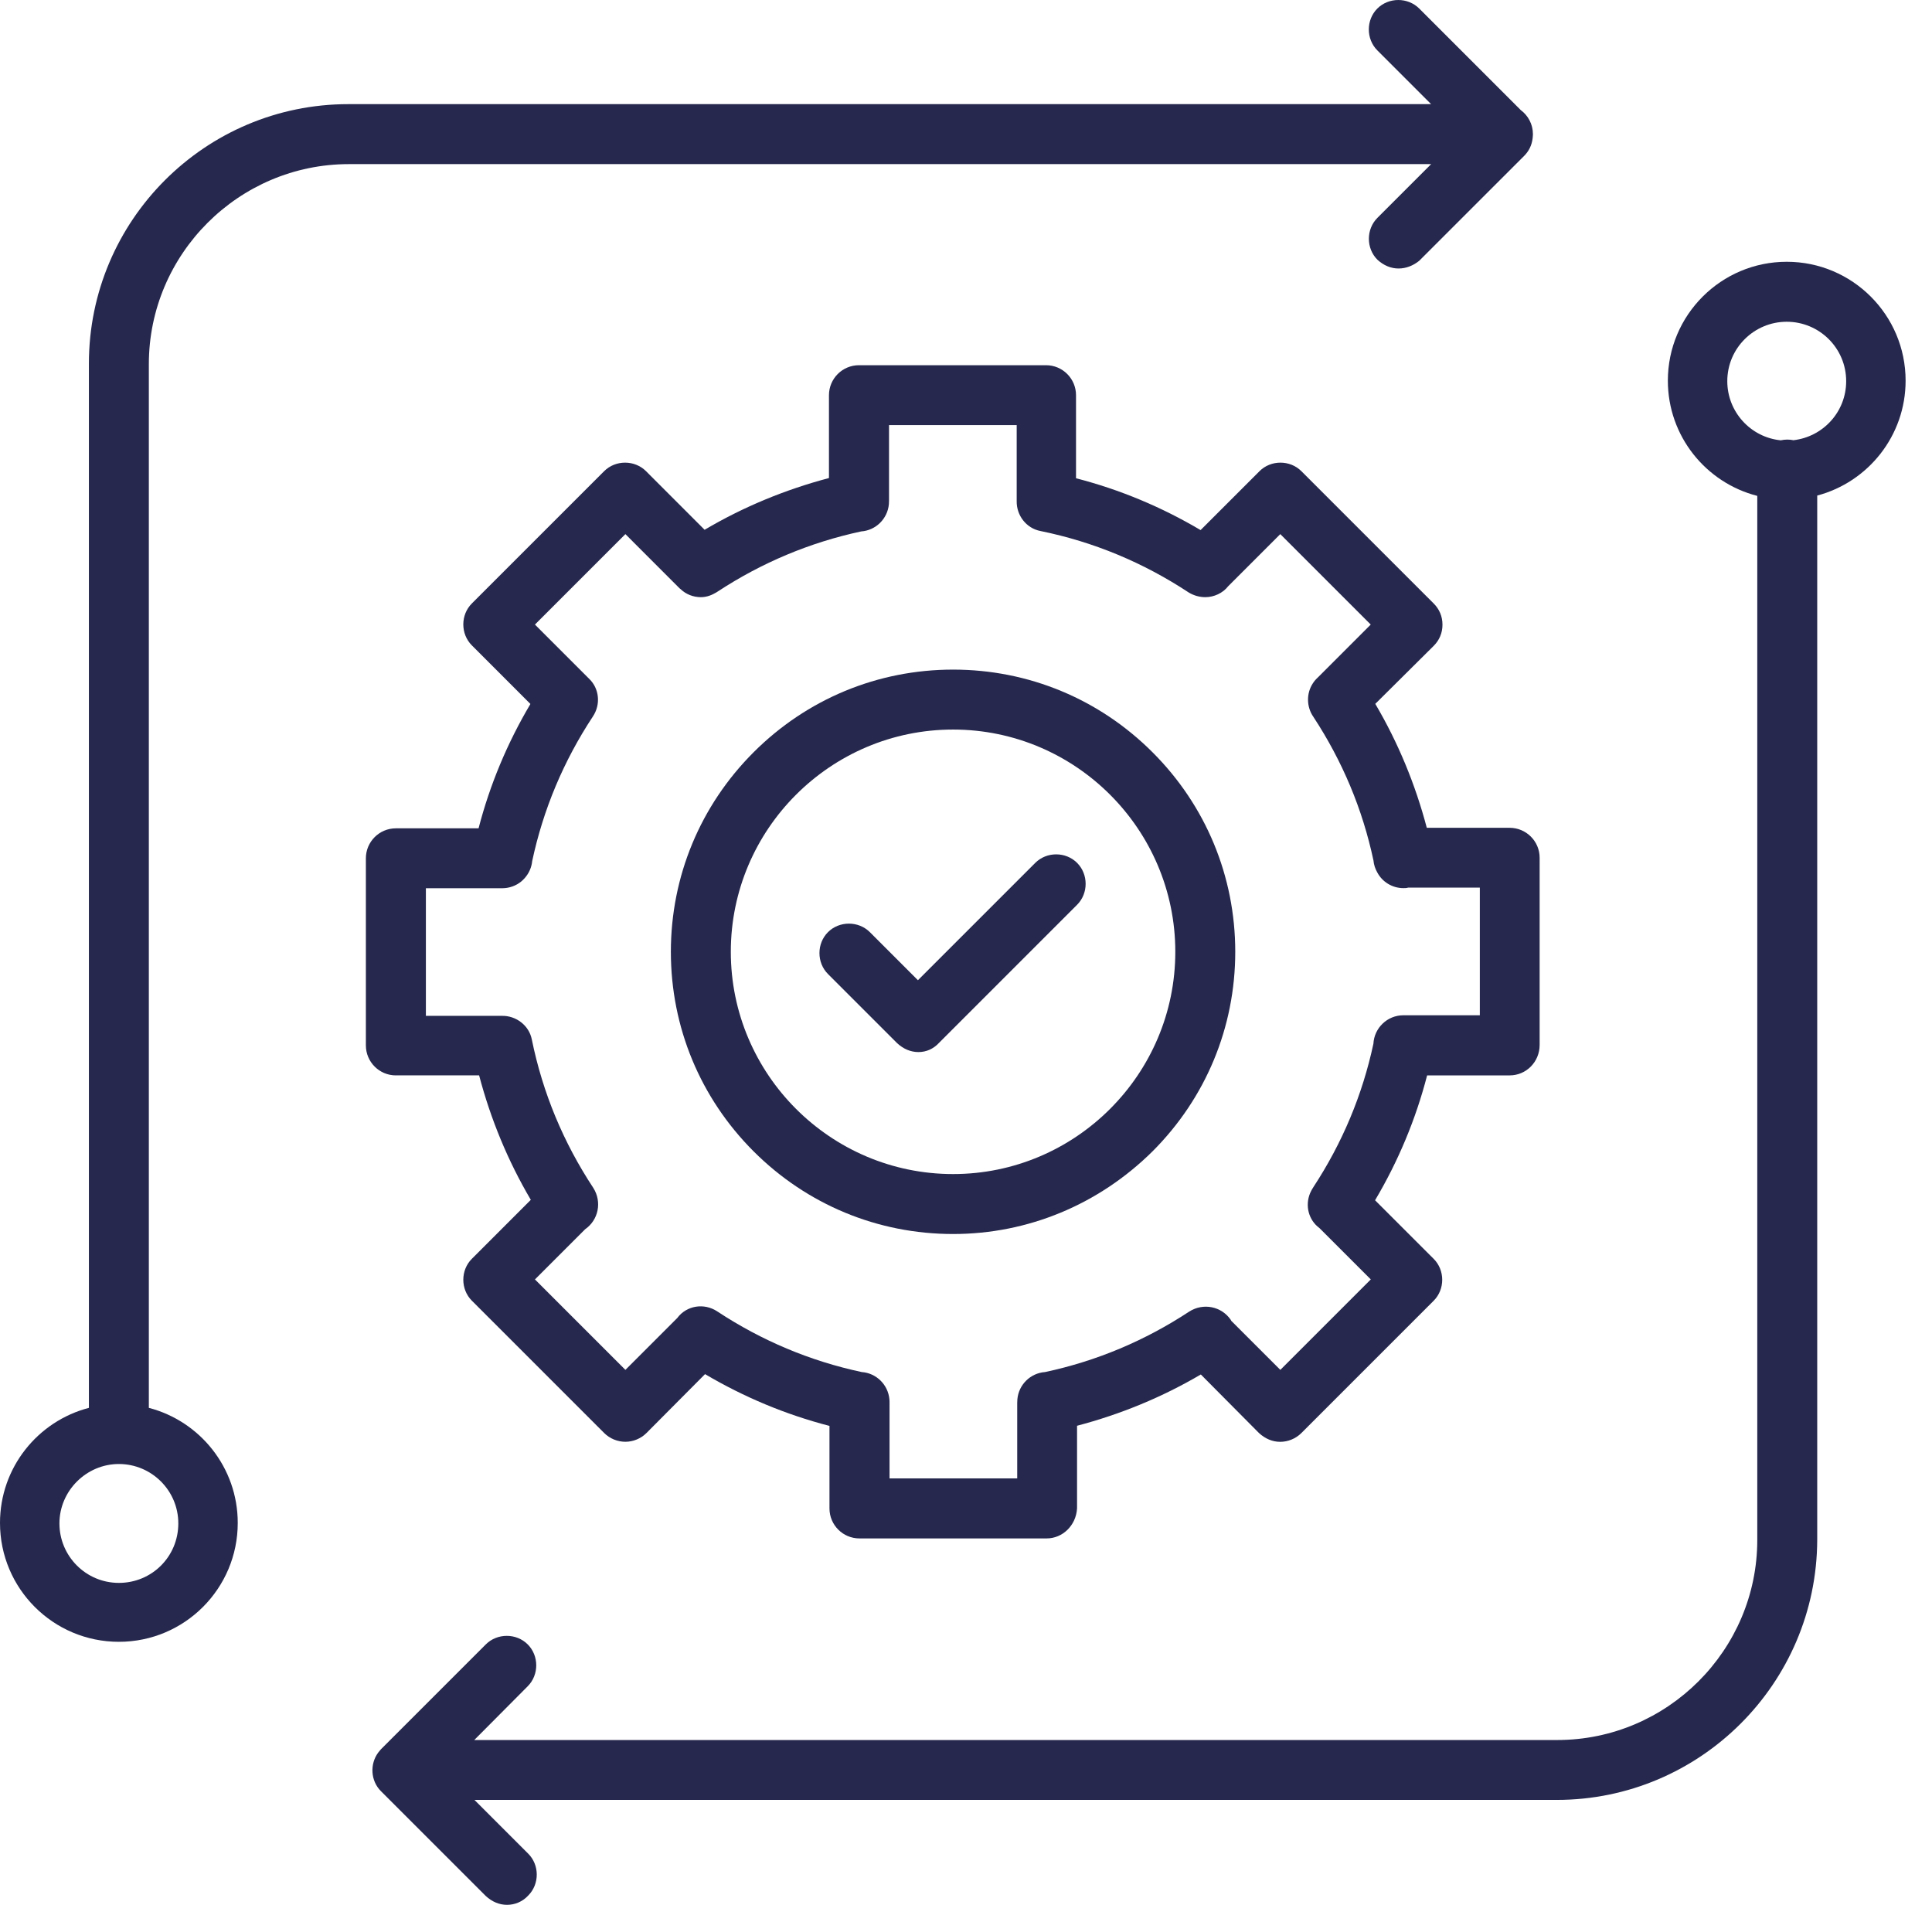
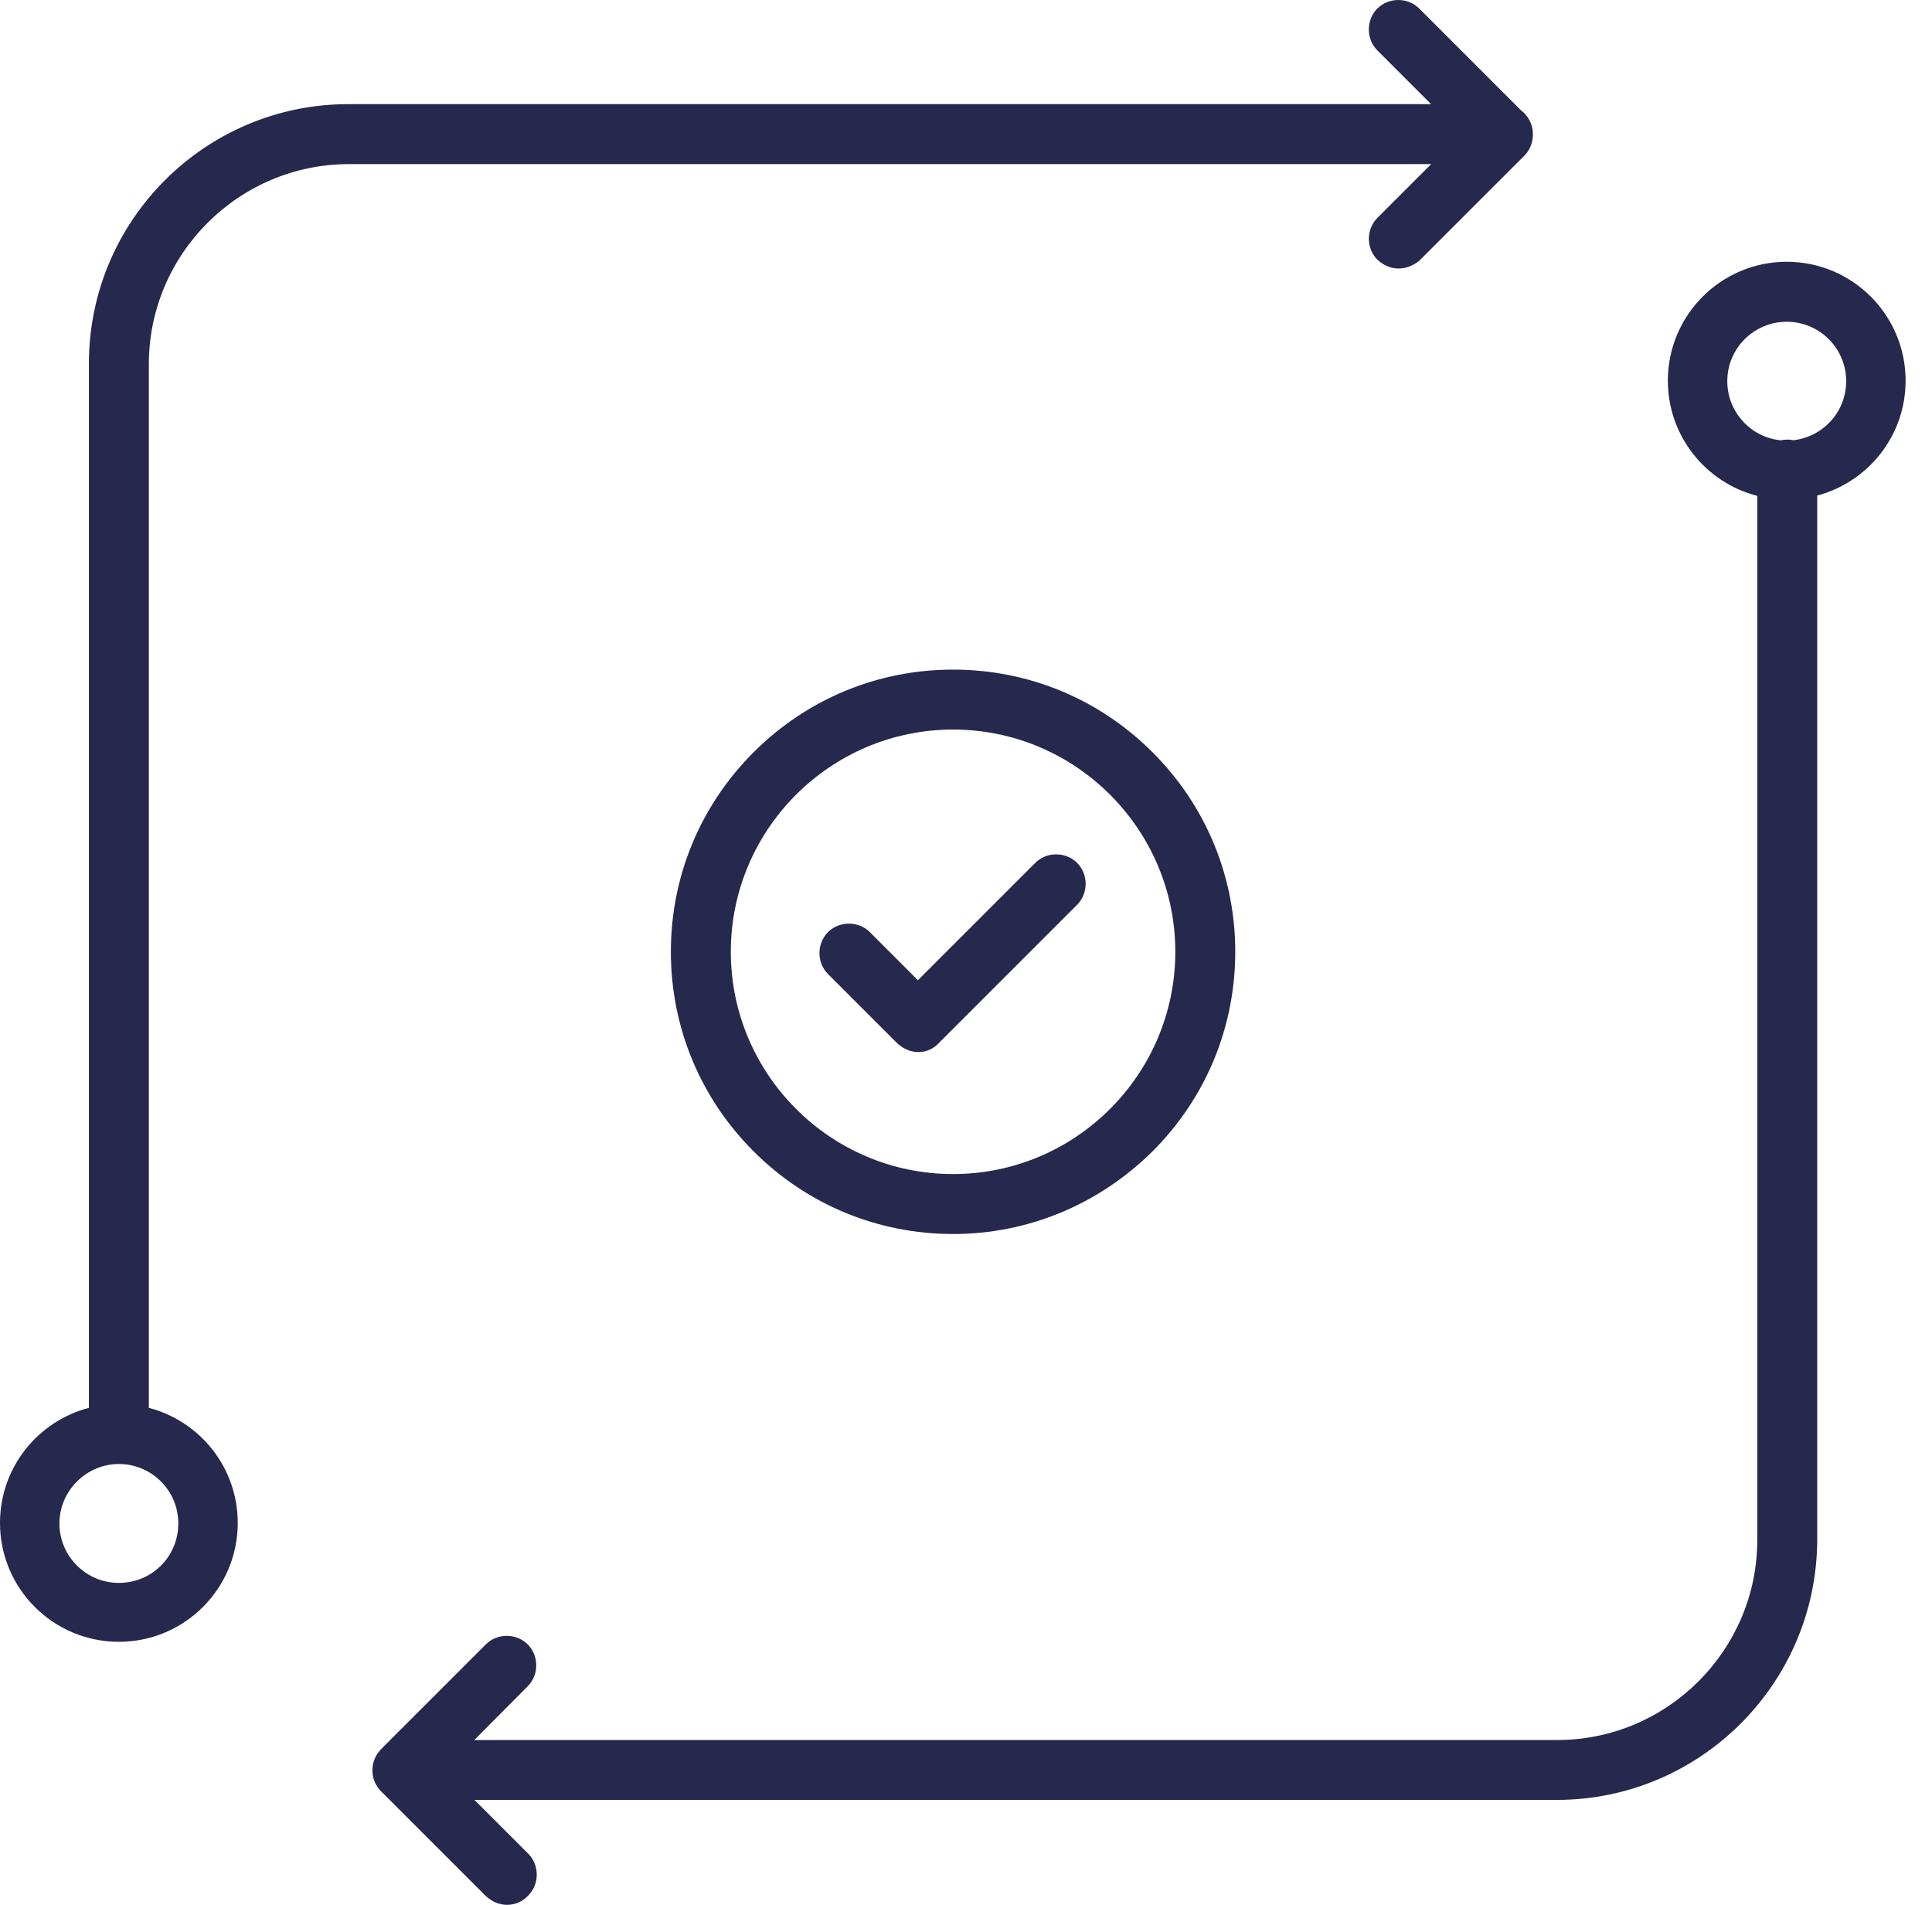
<svg xmlns="http://www.w3.org/2000/svg" width="71" height="70" viewBox="0 0 71 70" fill="none">
-   <path fill-rule="evenodd" clip-rule="evenodd" d="M14.549 39.517H17.607C18.031 41.126 18.662 42.658 19.507 44.092L17.34 46.26C16.922 46.677 16.922 47.38 17.34 47.798L22.202 52.66C22.411 52.869 22.696 52.983 22.981 52.983C23.266 52.983 23.55 52.869 23.759 52.66L25.91 50.497C27.344 51.344 28.876 51.984 30.483 52.4V55.434C30.483 56.041 30.977 56.535 31.585 56.535H38.461C39.05 56.535 39.543 56.06 39.581 55.434V52.395C41.181 51.973 42.704 51.348 44.13 50.51L46.267 52.662C46.495 52.871 46.761 52.985 47.046 52.985C47.331 52.985 47.616 52.871 47.825 52.662L52.687 47.8C53.105 47.382 53.105 46.679 52.687 46.261L50.533 44.108C51.386 42.67 52.028 41.133 52.446 39.519H55.479C56.087 39.519 56.581 39.025 56.581 38.398V31.522C56.581 30.914 56.087 30.421 55.479 30.421H52.434C52.011 28.819 51.382 27.294 50.541 25.866L52.687 23.735C52.896 23.526 53.01 23.26 53.01 22.956C53.01 22.652 52.896 22.386 52.687 22.177L47.825 17.315C47.407 16.897 46.704 16.897 46.286 17.315L44.121 19.48C42.687 18.631 41.154 17.991 39.543 17.575V14.523C39.543 13.915 39.05 13.421 38.442 13.421H31.566C30.958 13.421 30.464 13.915 30.464 14.523V17.567C28.857 17.993 27.326 18.623 25.894 19.469L23.741 17.315C23.323 16.897 22.62 16.897 22.202 17.315L17.34 22.177C16.922 22.595 16.922 23.298 17.34 23.716L19.493 25.87C18.644 27.302 18.004 28.833 17.587 30.44H14.547C13.94 30.44 13.446 30.933 13.446 31.541V38.417C13.446 39.025 13.94 39.519 14.547 39.519L14.549 39.517ZM15.651 32.641H18.462C18.521 32.641 18.58 32.635 18.637 32.626C18.644 32.626 18.652 32.624 18.66 32.622C18.717 32.612 18.772 32.597 18.823 32.578C18.829 32.576 18.834 32.575 18.84 32.573C18.895 32.552 18.948 32.529 18.998 32.5C18.998 32.5 19 32.5 19.002 32.498C19.051 32.47 19.098 32.44 19.142 32.404C19.146 32.4 19.15 32.398 19.154 32.394C19.195 32.36 19.235 32.322 19.271 32.282C19.277 32.276 19.283 32.269 19.288 32.263C19.436 32.094 19.535 31.879 19.558 31.642C19.965 29.741 20.711 27.965 21.786 26.333C22.086 25.885 22.021 25.304 21.657 24.95C21.657 24.95 21.657 24.948 21.653 24.947L19.659 22.952L22.983 19.628L24.977 21.623C24.977 21.623 24.996 21.638 25.006 21.645C25.209 21.841 25.477 21.945 25.756 21.945C25.923 21.945 26.101 21.898 26.272 21.799C26.308 21.78 26.343 21.761 26.377 21.737C27.997 20.675 29.762 19.934 31.648 19.529C32.187 19.491 32.618 19.064 32.666 18.527C32.669 18.483 32.671 18.439 32.671 18.396V15.621H37.363V18.415C37.353 18.935 37.712 19.414 38.237 19.514C40.193 19.913 42.016 20.673 43.688 21.775C43.878 21.889 44.087 21.945 44.296 21.945C44.609 21.945 44.938 21.799 45.137 21.541L47.05 19.628L50.374 22.952L48.427 24.899C48.356 24.964 48.296 25.034 48.246 25.112C48.003 25.482 48.011 25.98 48.267 26.345C49.331 27.967 50.072 29.731 50.474 31.621C50.489 31.781 50.539 31.929 50.615 32.062C50.799 32.409 51.166 32.637 51.572 32.637C51.631 32.637 51.692 32.637 51.751 32.618H54.383V37.31H51.572C50.983 37.31 50.503 37.775 50.472 38.356C50.068 40.242 49.329 42.003 48.267 43.623C48.245 43.654 48.227 43.688 48.208 43.72C48.191 43.749 48.178 43.777 48.165 43.806C48.157 43.821 48.15 43.836 48.144 43.851C47.956 44.307 48.089 44.835 48.488 45.129L50.376 47.017L47.052 50.341L45.247 48.537C45.24 48.524 45.236 48.51 45.228 48.499C44.886 48.005 44.222 47.872 43.709 48.195C42.079 49.268 40.305 50.015 38.406 50.421C37.866 50.459 37.435 50.886 37.388 51.422C37.384 51.466 37.382 51.51 37.382 51.555V54.33H32.69V51.555C32.69 51.51 32.69 51.466 32.685 51.422C32.637 50.886 32.206 50.459 31.667 50.421C29.767 50.015 27.993 49.268 26.363 48.195C25.873 47.868 25.228 47.977 24.89 48.434L22.983 50.341L19.659 47.017L21.501 45.175C21.995 44.833 22.128 44.168 21.805 43.656C20.703 41.984 19.944 40.161 19.545 38.204C19.444 37.68 18.963 37.321 18.445 37.331H15.651V32.639V32.641Z" fill="#26284D" />
  <path fill-rule="evenodd" clip-rule="evenodd" d="M35.025 45.348C37.779 45.348 40.381 44.265 42.356 42.309C44.313 40.352 45.395 37.75 45.395 34.977C45.395 32.204 44.313 29.602 42.356 27.646C40.4 25.689 37.798 24.607 35.025 24.607C32.252 24.607 29.649 25.689 27.693 27.646C25.737 29.602 24.654 32.204 24.654 34.977C24.654 37.75 25.737 40.352 27.693 42.309C29.649 44.265 32.252 45.348 35.025 45.348ZM35.025 26.81C39.526 26.81 43.192 30.476 43.192 34.977C43.192 39.479 39.526 43.145 35.025 43.145C30.523 43.145 26.857 39.479 26.857 34.977C26.857 30.476 30.523 26.81 35.025 26.81Z" fill="#26284D" />
  <path fill-rule="evenodd" clip-rule="evenodd" d="M32.973 38.339C33.201 38.548 33.467 38.662 33.752 38.662C34.037 38.662 34.303 38.548 34.512 38.32L39.583 33.249C40.001 32.831 40.001 32.128 39.583 31.71C39.165 31.292 38.463 31.292 38.045 31.71L33.733 36.022L31.967 34.255C31.549 33.838 30.846 33.838 30.428 34.255C30.01 34.673 30.01 35.376 30.428 35.794L32.973 38.339Z" fill="#26284D" />
  <path fill-rule="evenodd" clip-rule="evenodd" d="M12.821 6.031H52.594L50.619 8.006C50.201 8.424 50.201 9.127 50.619 9.544C50.847 9.753 51.112 9.867 51.397 9.867C51.682 9.867 51.948 9.753 52.157 9.582L56.013 5.727C56.186 5.554 56.29 5.339 56.321 5.098C56.326 5.056 56.332 5.012 56.332 4.969C56.332 4.961 56.334 4.955 56.334 4.948C56.334 4.946 56.334 4.944 56.334 4.942C56.334 4.938 56.334 4.935 56.334 4.929C56.334 4.566 56.157 4.245 55.886 4.044L52.155 0.313C51.737 -0.104 51.035 -0.104 50.617 0.313C50.199 0.731 50.199 1.434 50.617 1.852L52.592 3.827H12.802C7.541 3.827 3.267 8.101 3.267 13.362V51.737C1.388 52.225 0 53.933 0 55.965C0 58.378 1.956 60.334 4.369 60.334C6.781 60.334 8.737 58.378 8.737 55.965C8.737 53.933 7.349 52.225 5.47 51.737V13.381C5.47 9.335 8.775 6.031 12.821 6.031ZM6.553 55.984C6.553 57.2 5.584 58.169 4.369 58.169C3.153 58.169 2.184 57.181 2.184 55.984C2.184 54.788 3.172 53.8 4.369 53.8C5.565 53.8 6.553 54.769 6.553 55.984Z" fill="#26284D" />
  <path fill-rule="evenodd" clip-rule="evenodd" d="M70.03 13.989C70.03 11.577 68.074 9.62 65.662 9.62C63.25 9.62 61.293 11.577 61.293 13.989C61.293 16.027 62.691 17.74 64.579 18.223V56.592C64.579 60.638 61.274 63.943 57.229 63.943H17.429L19.393 61.968C19.811 61.55 19.811 60.847 19.393 60.429C18.975 60.011 18.272 60.011 17.854 60.429L13.998 64.285C13.998 64.285 13.989 64.296 13.983 64.302C13.953 64.336 13.924 64.37 13.898 64.406C13.586 64.83 13.619 65.442 13.998 65.821L17.854 69.677C18.082 69.886 18.348 70 18.633 70C18.918 70 19.203 69.886 19.412 69.658C19.83 69.24 19.83 68.537 19.412 68.12L17.436 66.144H57.21C62.471 66.144 66.763 61.871 66.782 56.59V18.211C68.651 17.716 70.03 16.014 70.03 13.989ZM65.907 16.177C65.835 16.162 65.759 16.154 65.681 16.154C65.599 16.154 65.519 16.164 65.442 16.181C64.33 16.071 63.477 15.13 63.477 14.008C63.477 12.792 64.465 11.824 65.662 11.824C66.859 11.824 67.846 12.792 67.846 14.008C67.846 15.14 66.99 16.055 65.907 16.177Z" fill="#26284D" />
</svg>